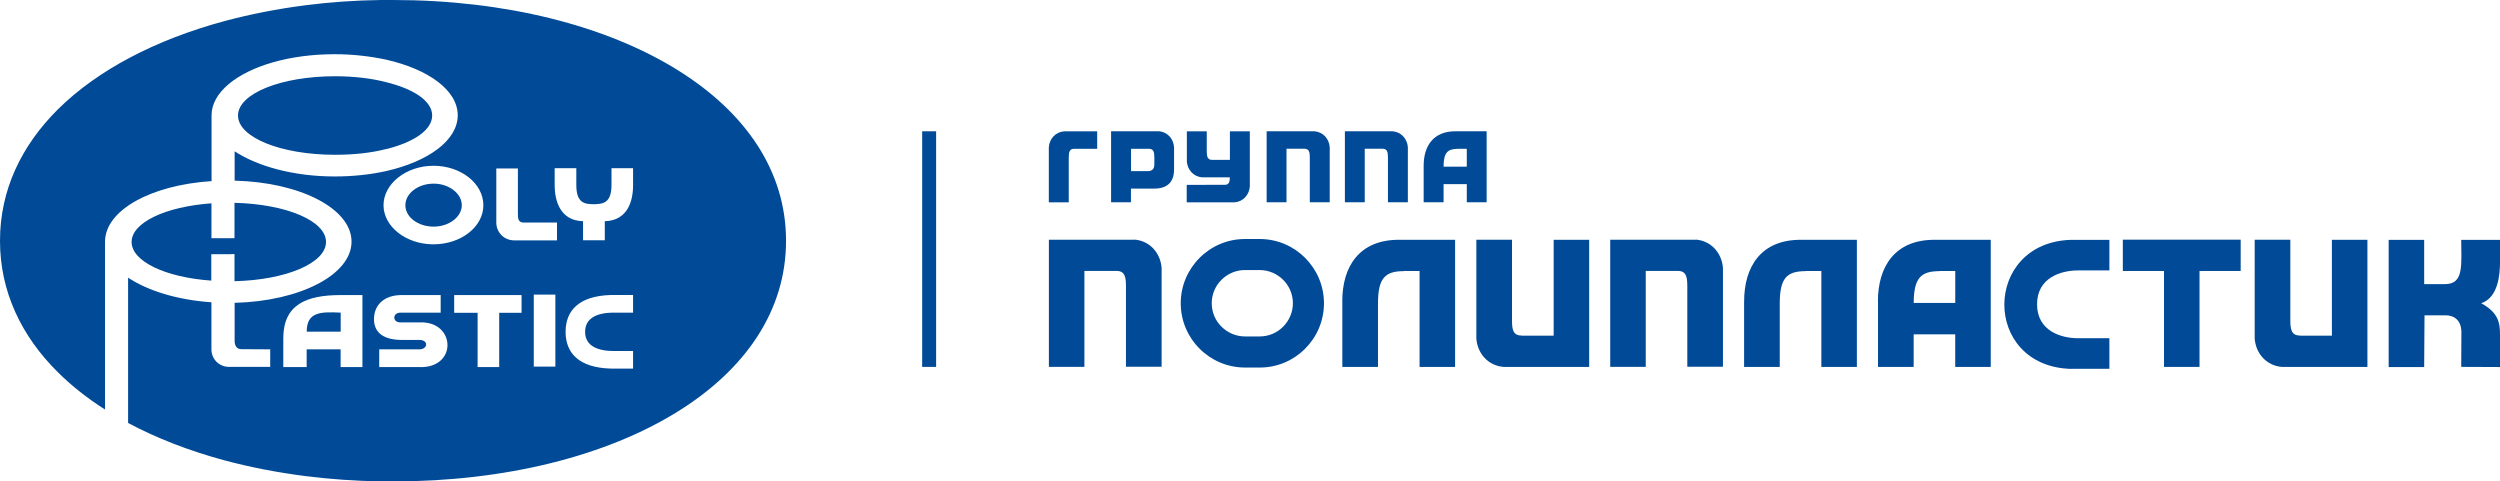
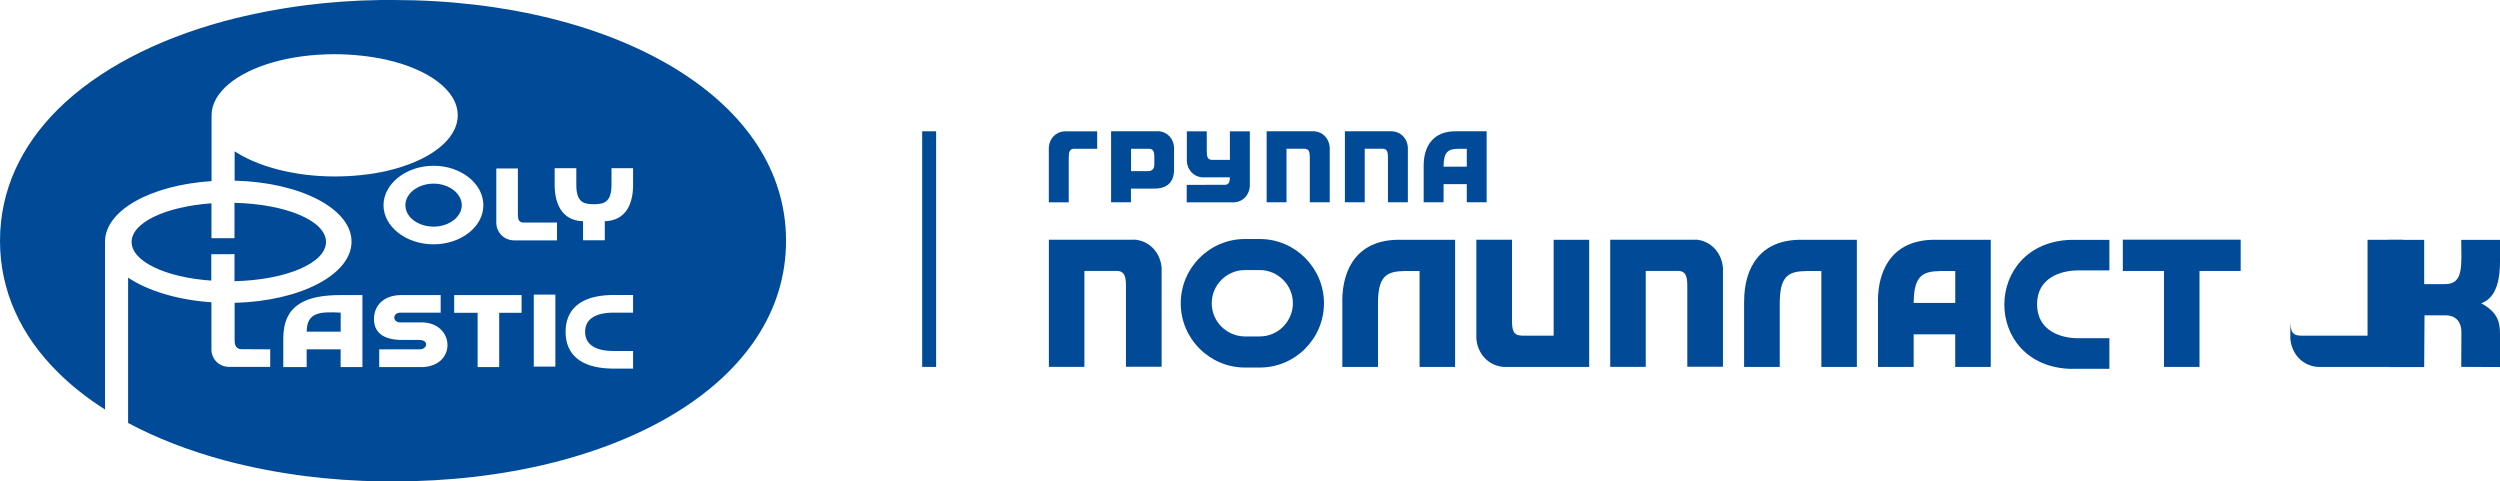
<svg xmlns="http://www.w3.org/2000/svg" id="Layer_1" data-name="Layer 1" viewBox="0 0 753.11 145.02">
  <defs>
    <style>
      .cls-1 {
        fill: #004a98;
        stroke-width: 0px;
        height: 1200%;
      }
    </style>
  </defs>
  <path class="cls-1" d="M92.4,99.91h10.23v-5.73c-6.1-.3-10.23-.22-10.23,5.73h0Z" />
  <path class="cls-1" d="M204.27,21.19C182.61,7.68,152.13,0,118.39,0h-3.61c-7.78.1-15.34.64-22.58,1.56-8.55,1.09-16.82,2.72-24.68,4.82-20.67,5.61-38.11,14.7-50.07,26.55C6.4,43.92,0,57.3,0,72.54s6.4,28.68,17.46,39.62c4.1,4.08,8.87,7.83,14.18,11.21v-50.56c0-9.44,13.78-17.07,32.09-18.25v-19.81c0-3.48,1.95-6.74,5.24-9.48,6.45-5.38,18.2-8.94,31.84-8.94,5.58,0,10.87.64,15.54,1.65,12.77,2.89,21.54,9.26,21.54,16.75s-8.79,13.91-21.54,16.8c-4.64,1.04-9.95,1.63-15.54,1.63-12.52,0-23.44-3.16-30.13-7.58v8.84c19.81.49,35.22,8.45,35.22,18.38s-15.44,17.93-35.22,18.43v11.39c0,1.43.54,2.57,2.05,2.57l8.67.05v5.29h-12.42c-3.16-.05-5.29-2.49-5.29-5.29v-14.18c-10.37-.69-19.32-3.56-25.1-7.41v43.77c8.6,4.59,18.35,8.37,28.95,11.24,7.85,2.1,16.13,3.71,24.7,4.79,7.24.91,14.77,1.43,22.55,1.58h3.61c33.77,0,64.27-7.63,85.91-21.14,20.08-12.52,32.48-30.13,32.48-51.35s-12.4-38.8-32.53-51.35h0l.02.02ZM130.57,49.94h.07c8.23,0,14.97,5.36,14.97,11.88s-6.74,11.76-14.97,11.78h-.07c-8.25,0-15.04-5.34-15.04-11.78s6.79-11.88,15.04-11.88h0ZM109.18,110.58h-6.57v-5.34h-10.23v5.34h-7.04v-8.67c0-10.23,7.04-13.02,17.27-13.02h6.57v21.69h0ZM126.1,110.58h-11.86v-5.34h12.18c2.52-.1,2.74-2.84-.12-2.84h-5.24c-4.94,0-8.4-1.8-8.4-6.27s3.33-7.24,8.23-7.24h11.86v5.29h-12.08c-2.52,0-2.49,2.94-.12,2.94h6.08c10.72-.3,11.24,14.03-.52,13.46h0ZM157.12,94.23h-6.74v16.35h-6.5v-16.35h-7.06v-5.34h20.3v5.34h0ZM167.3,110.44h-6.5v-21.69h6.5v21.69h0ZM167.81,72.42h-12.82c-3.24,0-5.48-2.49-5.48-5.38v-16.3h6.5v13.73c0,1.53.2,2.57,1.73,2.57h10.05v5.38h.02ZM190.71,94.18h-5.8c-5.93,0-8.65,2.2-8.65,5.78s2.72,5.78,8.65,5.78h5.8v5.29h-6.72c-9.46-.25-13.61-4.57-13.61-11.07s4.15-10.82,13.61-11.09h6.72v5.31h0ZM182.19,66.64v5.73h-6.55v-5.73c-6.84-.17-8.55-6.03-8.55-10.92v-5.06h6.52v5.06c0,5.61,2.64,5.76,5.31,5.8,2.64-.05,5.29-.27,5.29-5.8v-5.06h6.5v5.06c.02,4.92-1.68,10.74-8.52,10.92h0Z" />
  <path class="cls-1" d="M130.64,68.27c4.64,0,8.47-2.94,8.47-6.45s-3.83-6.5-8.47-6.5-8.52,2.89-8.52,6.5,3.83,6.45,8.52,6.45h0Z" />
-   <path class="cls-1" d="M116.31,44.93c8.35-2.07,13.88-5.78,13.88-10.13s-5.53-8-13.88-10.05c-4.37-1.14-9.66-1.78-15.34-1.78-16.35,0-29.27,5.24-29.27,11.83s12.89,11.83,29.27,11.83c5.68,0,10.97-.59,15.34-1.73h0v.02Z" />
  <path class="cls-1" d="M39.64,72.87c0,5.88,10.23,10.7,24.01,11.66v-7.95h5.29l1.7-.05v8.18c15.54-.37,27.57-5.46,27.57-11.83s-12.03-11.41-27.57-11.78v10.65h-6.94v-10.5c-13.83.99-24.06,5.78-24.06,11.66h0v-.02Z" />
  <path class="cls-1" d="M623.95,111.1h11.49v-9.21h-9.44c-5.14,0-12.35-2.2-12.35-10.23s7.24-10.2,12.35-10.2h9.44v-9.21h-11.49c-26.73.72-27.02,38.16,0,38.88h0v-.02Z" />
  <polygon class="cls-1" points="639.49 81.63 651.89 81.63 651.89 110.53 662.59 110.53 662.59 81.63 674.99 81.63 674.99 72.2 639.49 72.2 639.49 81.63 639.49 81.63" />
  <path class="cls-1" d="M753.11,78.94v-6.69h-11.68c0,7.36.91,13.34-4.84,13.34h-6.32v-13.34h-10.7v38.33h10.7l.1-15.59h6.42c2.42,0,4.72,1.43,4.69,5.16l-.05,10.37,11.68.05v-9.78c0-3.66-.57-6.64-5.66-9.44,5.14-1.73,5.66-8.67,5.66-12.42h0Z" />
  <path class="cls-1" d="M341.73,72.22h-25.76v38.29h10.7v-28.9h9.68c2.49,0,2.84,1.83,2.84,4.54v24.33h10.74v-29.79c-.35-4.52-3.58-8.15-8.2-8.52h0v.05Z" />
  <path class="cls-1" d="M510.83,72.22h-25.76v38.29h10.7v-28.9h9.68c2.49,0,2.84,1.83,2.84,4.54v24.33h10.74v-29.79c-.37-4.52-3.58-8.15-8.2-8.52h0v.05Z" />
  <path class="cls-1" d="M411.09,44.81h5.41c1.38,0,1.61,1.01,1.61,2.54v13.59h6v-16.62c-.2-2.52-2-4.54-4.57-4.77h-14.4v21.39h5.98v-16.13h-.02Z" />
  <path class="cls-1" d="M395.97,39.55h-14.4v21.39h5.98v-16.13h5.41c1.38,0,1.61,1.01,1.61,2.54v13.59h6v-16.62c-.2-2.52-1.98-4.54-4.57-4.77h-.02Z" />
  <path class="cls-1" d="M404.37,90.77v19.76h10.74v-19.04c0-7.66,2.05-9.81,7.81-9.81v-.05h4.72v28.9h10.7v-38.29h-16.48c-12.55-.22-17.51,8.25-17.51,18.53h.02Z" />
  <path class="cls-1" d="M525.4,90.77v19.76h10.74v-19.04c0-7.66,2.05-9.81,7.81-9.81v-.05h4.72v28.9h10.7v-38.29h-16.45c-12.55-.22-17.51,8.25-17.51,18.53h0Z" />
  <path class="cls-1" d="M565.74,90.77v19.76h10.74v-9.81h12.52v9.81h10.7v-38.29h-16.48c-12.55-.22-17.51,8.25-17.51,18.53h.02ZM584.29,81.63h4.72v9.63h-12.52c.05-7.48,2.1-9.58,7.81-9.58v-.05h0Z" />
  <path class="cls-1" d="M447.84,60.94v-21.39h-9.19c-7.01-.12-9.78,4.62-9.78,10.35v11.04h6v-5.48h6.99v5.48h5.98ZM434.87,50.19c0-4.17,1.16-5.36,4.35-5.36h2.64v5.38h-6.99v-.02Z" />
  <path class="cls-1" d="M468,101.12h-9.68v-.05c-2.49,0-2.84-1.78-2.84-4.52v-24.33h-10.74v29.79c.35,4.5,3.56,8.15,8.2,8.52h25.79v-38.29h-10.7v28.9h0l-.02-.02Z" />
-   <path class="cls-1" d="M702.5,101.12h-9.68v-.05c-2.49,0-2.87-1.78-2.87-4.52v-24.33h-10.74v29.79c.35,4.5,3.56,8.15,8.2,8.52h25.76v-38.29h-10.7v28.9h0l.02-.02Z" />
+   <path class="cls-1" d="M702.5,101.12h-9.68v-.05c-2.49,0-2.87-1.78-2.87-4.52v-24.33v29.79c.35,4.5,3.56,8.15,8.2,8.52h25.76v-38.29h-10.7v28.9h0l.02-.02Z" />
  <path class="cls-1" d="M368.9,55.67h0l-11.41.02v5.26h14.42c2.59-.2,4.4-2.25,4.59-4.77v-16.62h-6v8.6h-5.36c-1.38,0-1.61-1.01-1.61-2.54v-6.05h-6v9.09c.2,2.52,2,4.54,4.59,4.77h8.37c-.02,1.36-.27,2.25-1.58,2.25h-.02Z" />
  <path class="cls-1" d="M349.11,39.55h-14.4v21.39h5.98v-4.12h6.99c5.24,0,6-3.41,6-5.8v-6.72c-.2-2.52-1.98-4.54-4.57-4.77h0v.02ZM347.71,49.8c0,1.19-.86,1.75-1.8,1.75h-5.19v-6.72h5.41c1.38,0,1.61,1.01,1.61,2.54v2.45h0l-.02-.02Z" />
  <path class="cls-1" d="M321.97,47.35c0-1.51.2-2.52,1.58-2.52h6.97v-5.26h-9.98c-2.59.2-4.4,2.25-4.59,4.77v16.62h6v-13.59h0l.02-.02Z" />
  <path class="cls-1" d="M379.5,72h-4.45c-5.34,0-10.18,2.17-13.68,5.68-3.51,3.51-5.68,8.35-5.68,13.68s2.17,10.18,5.68,13.68c3.51,3.51,8.35,5.68,13.68,5.68h4.45c5.34,0,10.18-2.17,13.66-5.68,3.51-3.51,5.68-8.35,5.68-13.68s-2.17-10.15-5.68-13.68c-3.51-3.51-8.35-5.68-13.66-5.68h0ZM386.54,98.41c-1.8,1.83-4.32,2.94-7.06,2.94h-4.45c-2.74,0-5.24-1.14-7.06-2.94-1.83-1.8-2.94-4.3-2.94-7.06s1.11-5.24,2.94-7.06c1.8-1.8,4.3-2.94,7.06-2.94h4.45c2.74,0,5.24,1.14,7.06,2.94,1.8,1.8,2.94,4.32,2.94,7.06s-1.14,5.24-2.94,7.06h0Z" />
  <polygon class="cls-1" points="277.8 110.53 282 110.53 282 39.55 277.8 39.55 277.8 110.53 277.8 110.53" />
</svg>